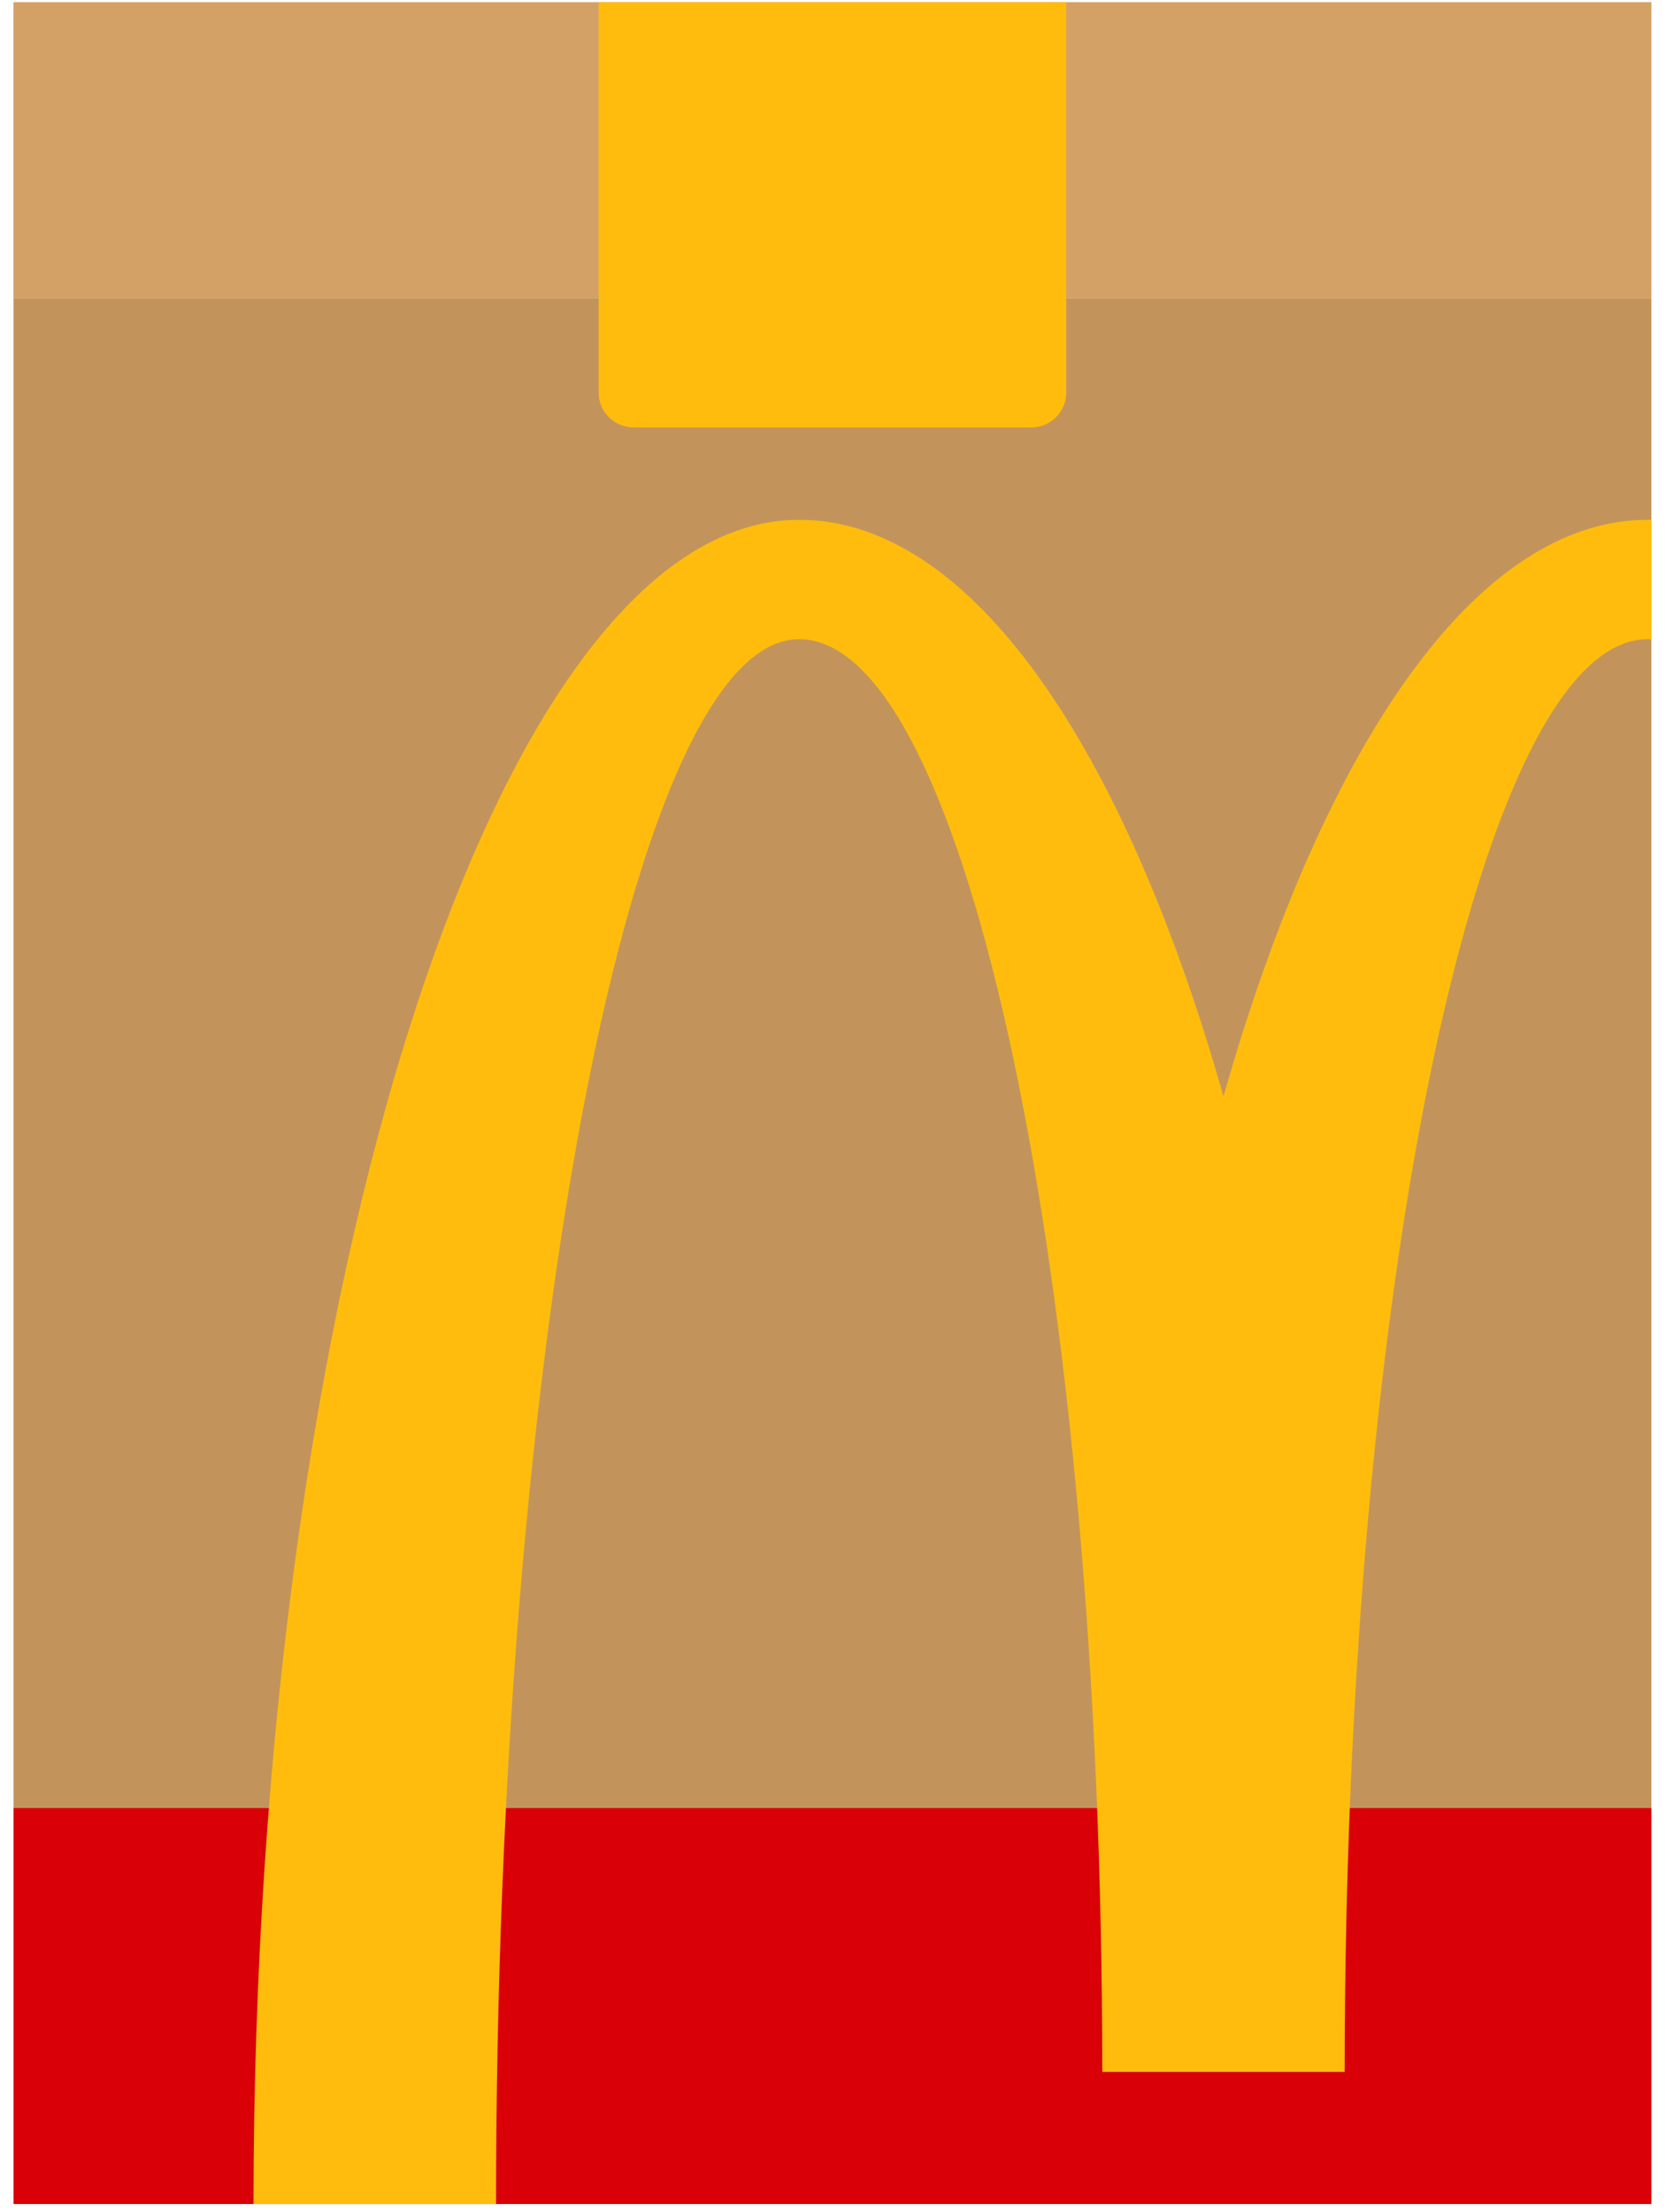
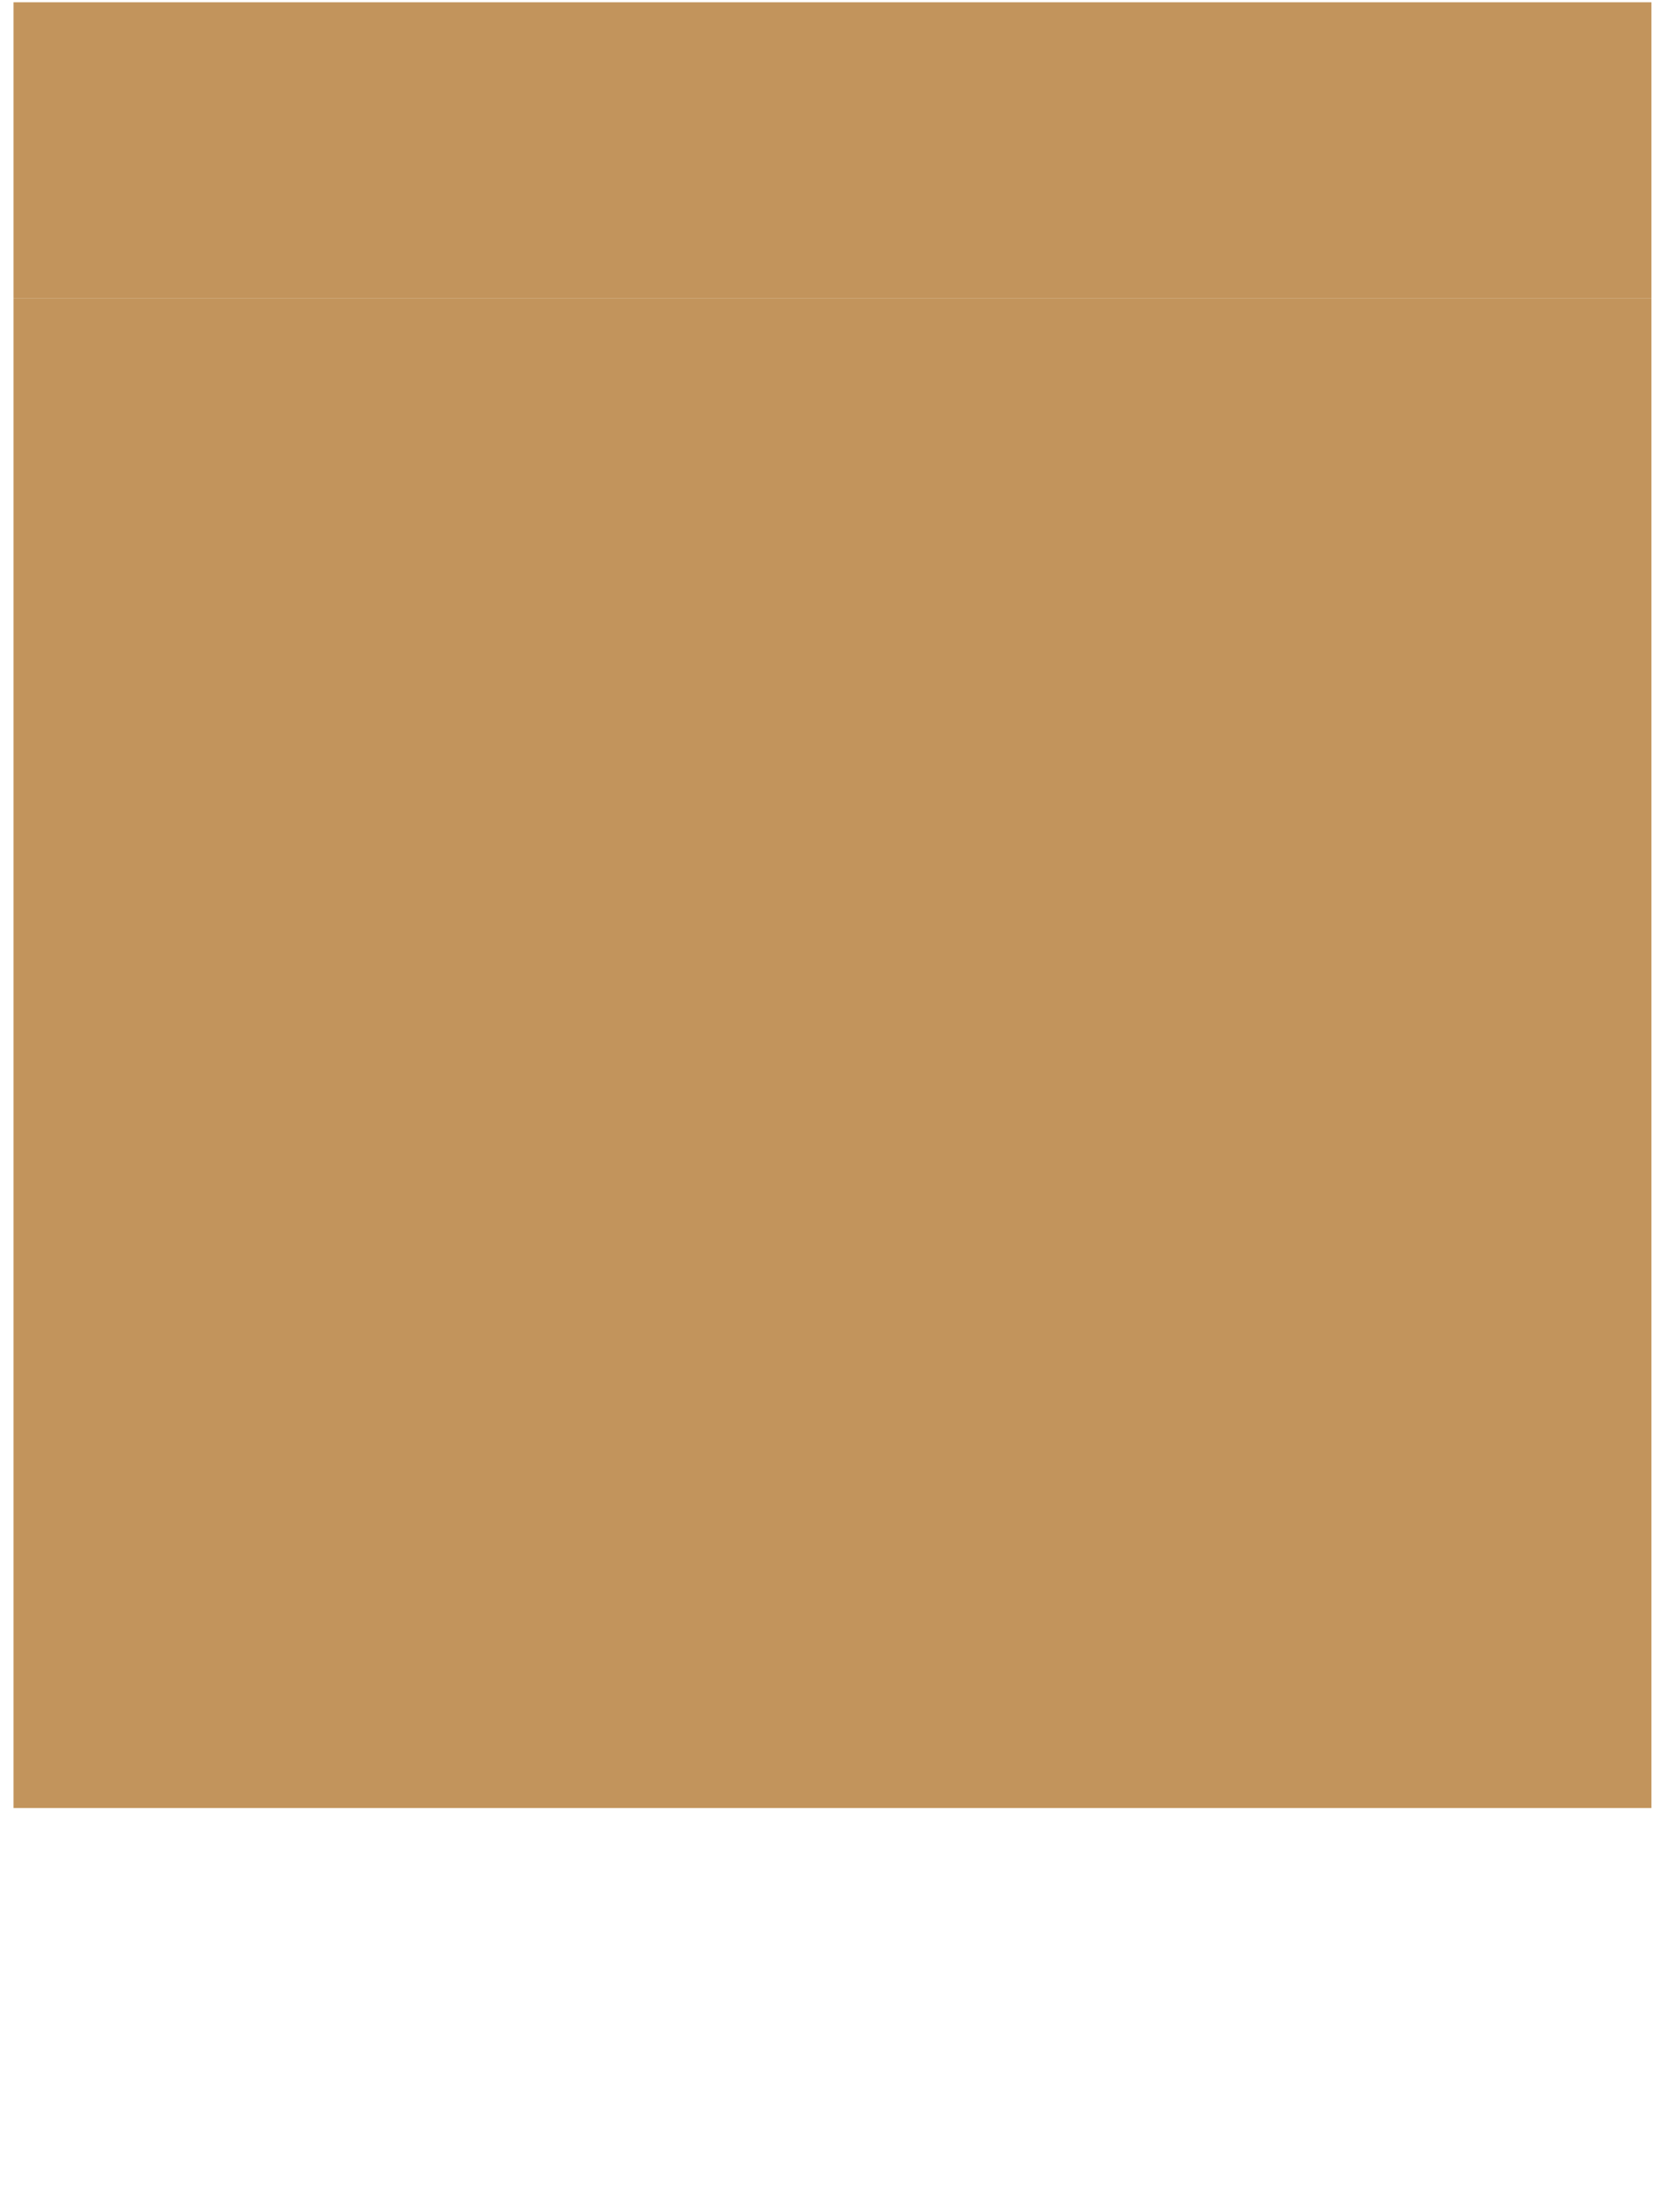
<svg xmlns="http://www.w3.org/2000/svg" width="107" height="142" viewBox="0 0 107 142" fill="none">
  <path d="M106.062 19.142H0.869V116.075H106.062V19.142Z" fill="#C2945C" />
-   <path d="M106.062 116.075H0.869V141.5H106.062V116.075Z" fill="#D90007" />
-   <path d="M106.061 33.373C106.03 33.373 105.863 33.371 105.832 33.371C94.824 33.371 85.001 47.809 78.579 70.389C72.157 47.809 62.331 33.371 51.323 33.371C31.972 33.371 16.282 82.234 16.282 141.5H31.859C31.859 86.469 40.575 41.035 51.323 41.035C62.074 41.035 70.793 82.219 70.793 133.016H86.362C86.362 82.219 95.081 41.035 105.832 41.035C105.863 41.035 106.03 41.041 106.061 41.041V33.373Z" fill="#FFBC0D" />
  <path d="M106.062 0.146H0.869V19.142H106.062V0.146Z" fill="#C2945C" />
-   <path opacity="0.5" d="M106.062 0.146H0.869V19.142H106.062V0.146Z" fill="#E5AF71" />
-   <path d="M66.225 27.441H40.706C39.461 27.441 38.451 26.447 38.451 25.222V0.146H68.48V25.222C68.48 26.447 67.47 27.441 66.225 27.441Z" fill="#FFBC0D" />
</svg>